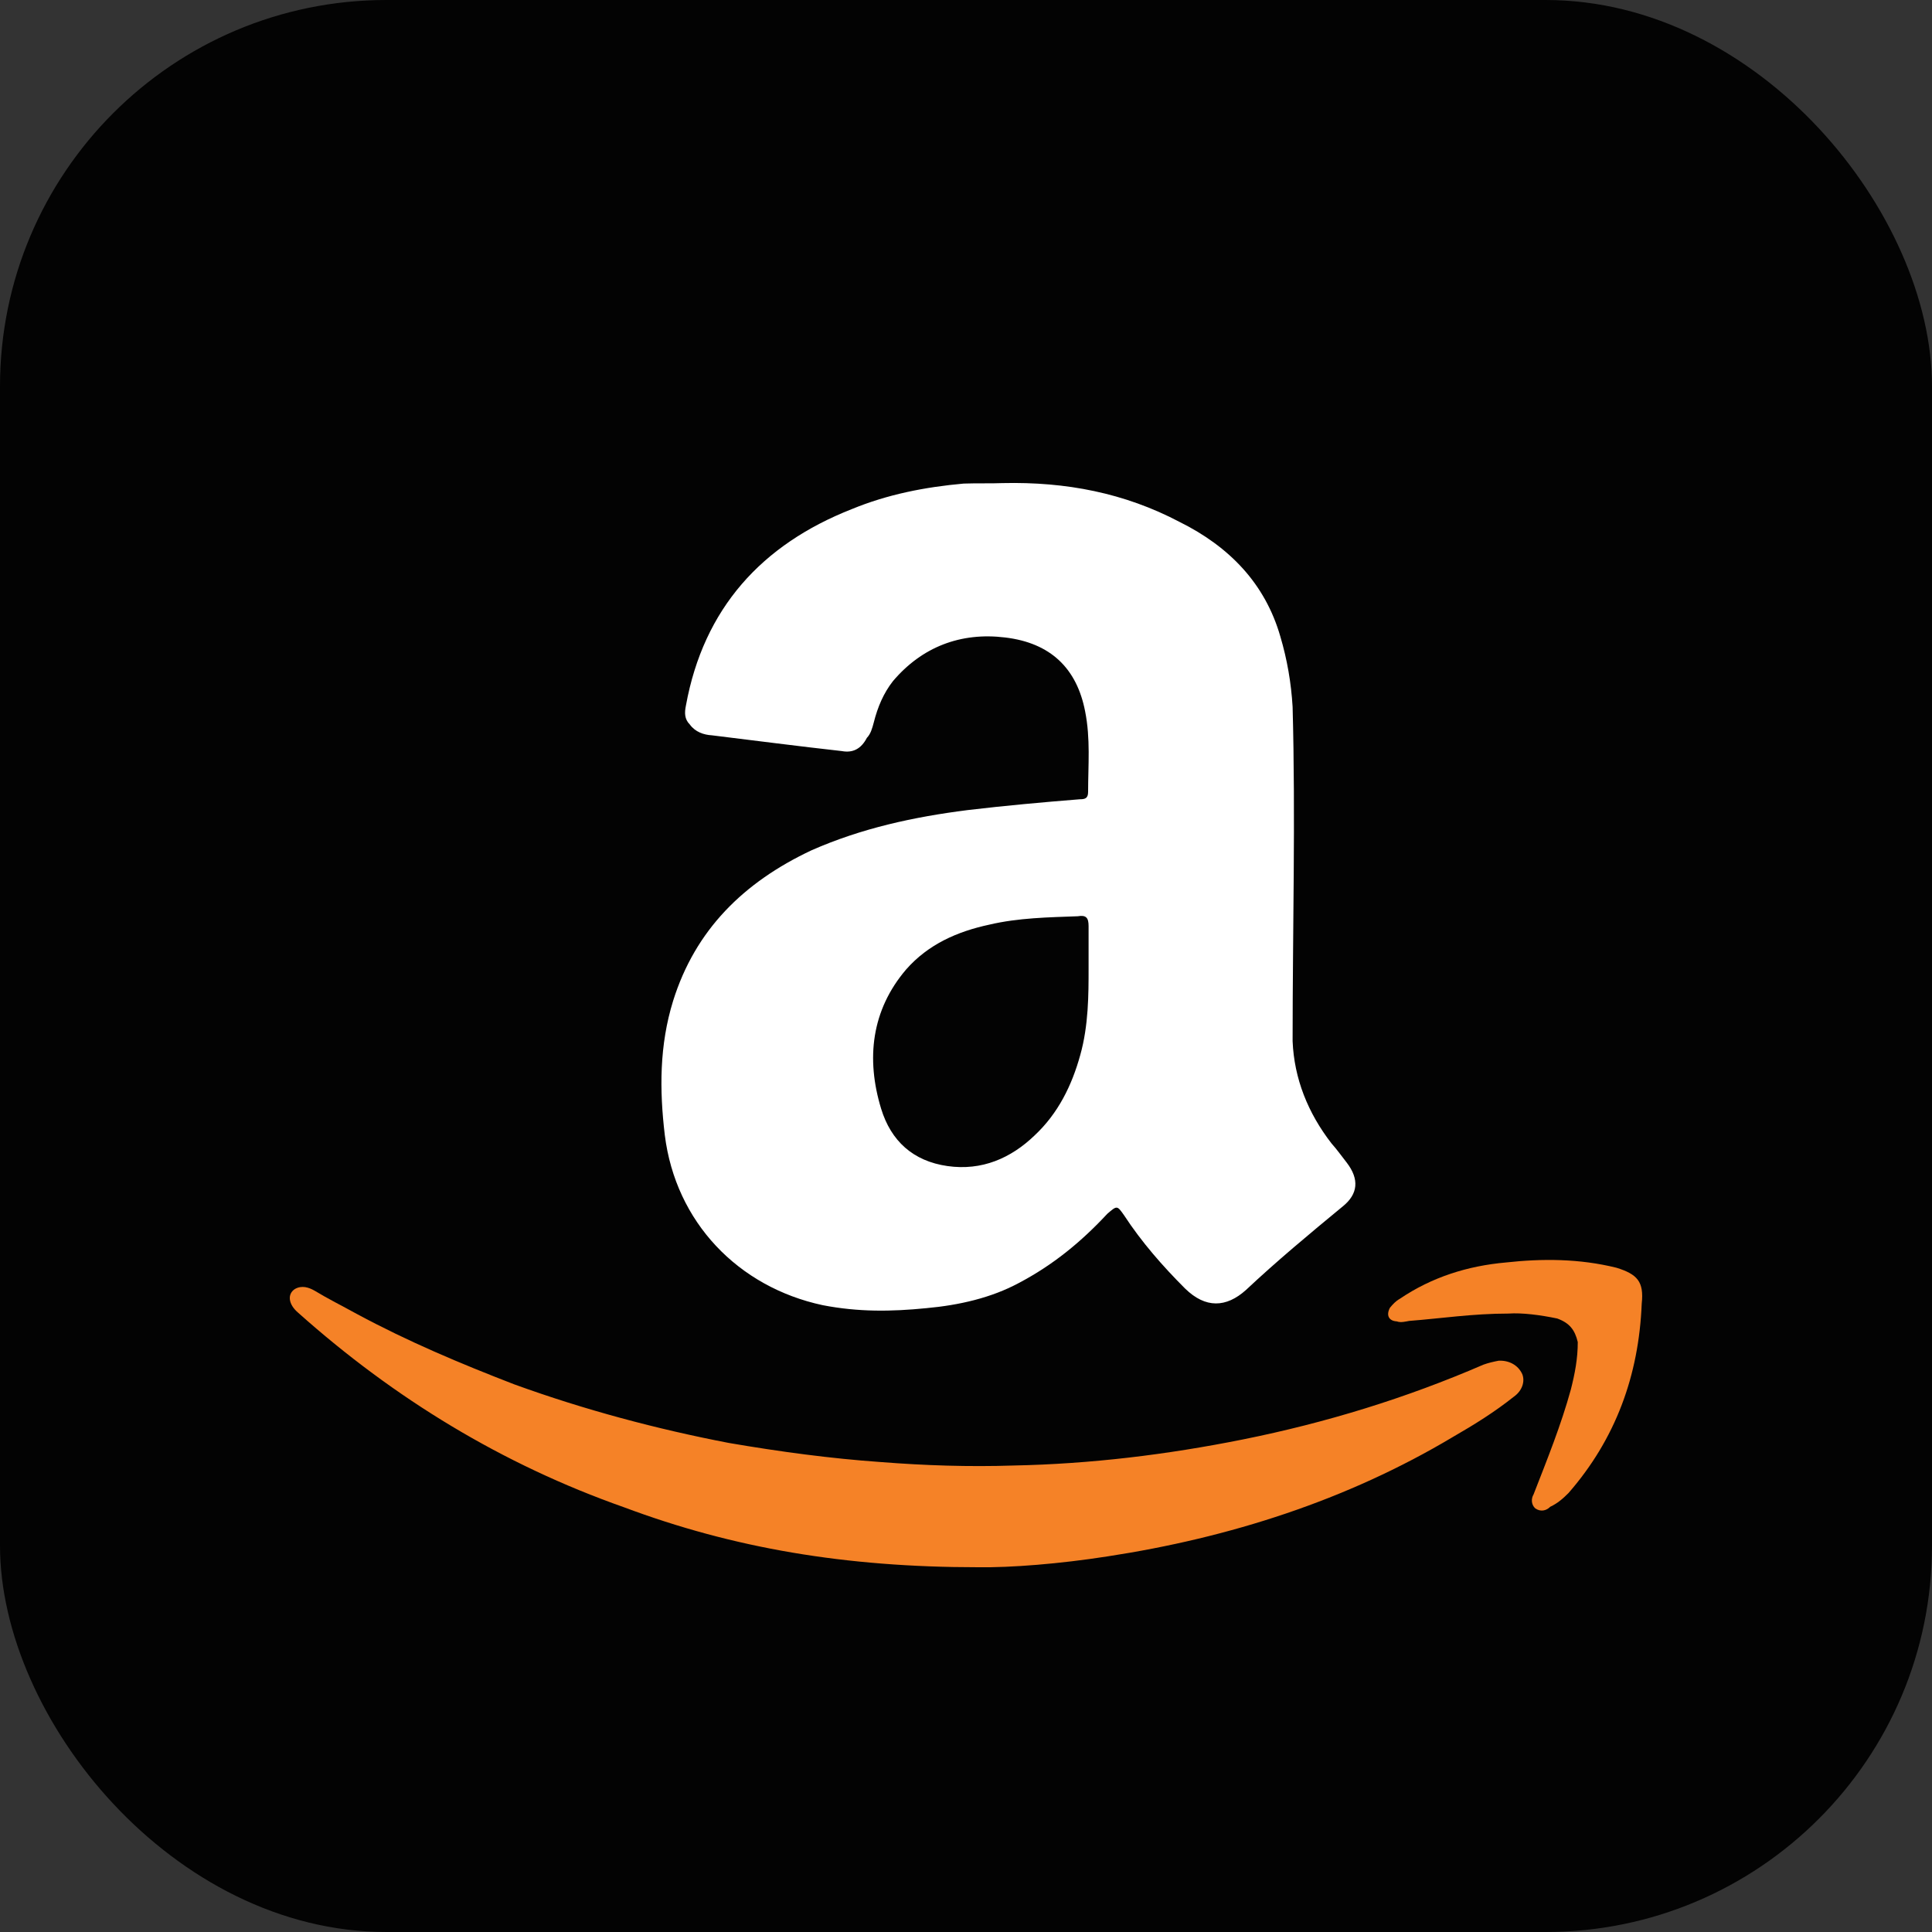
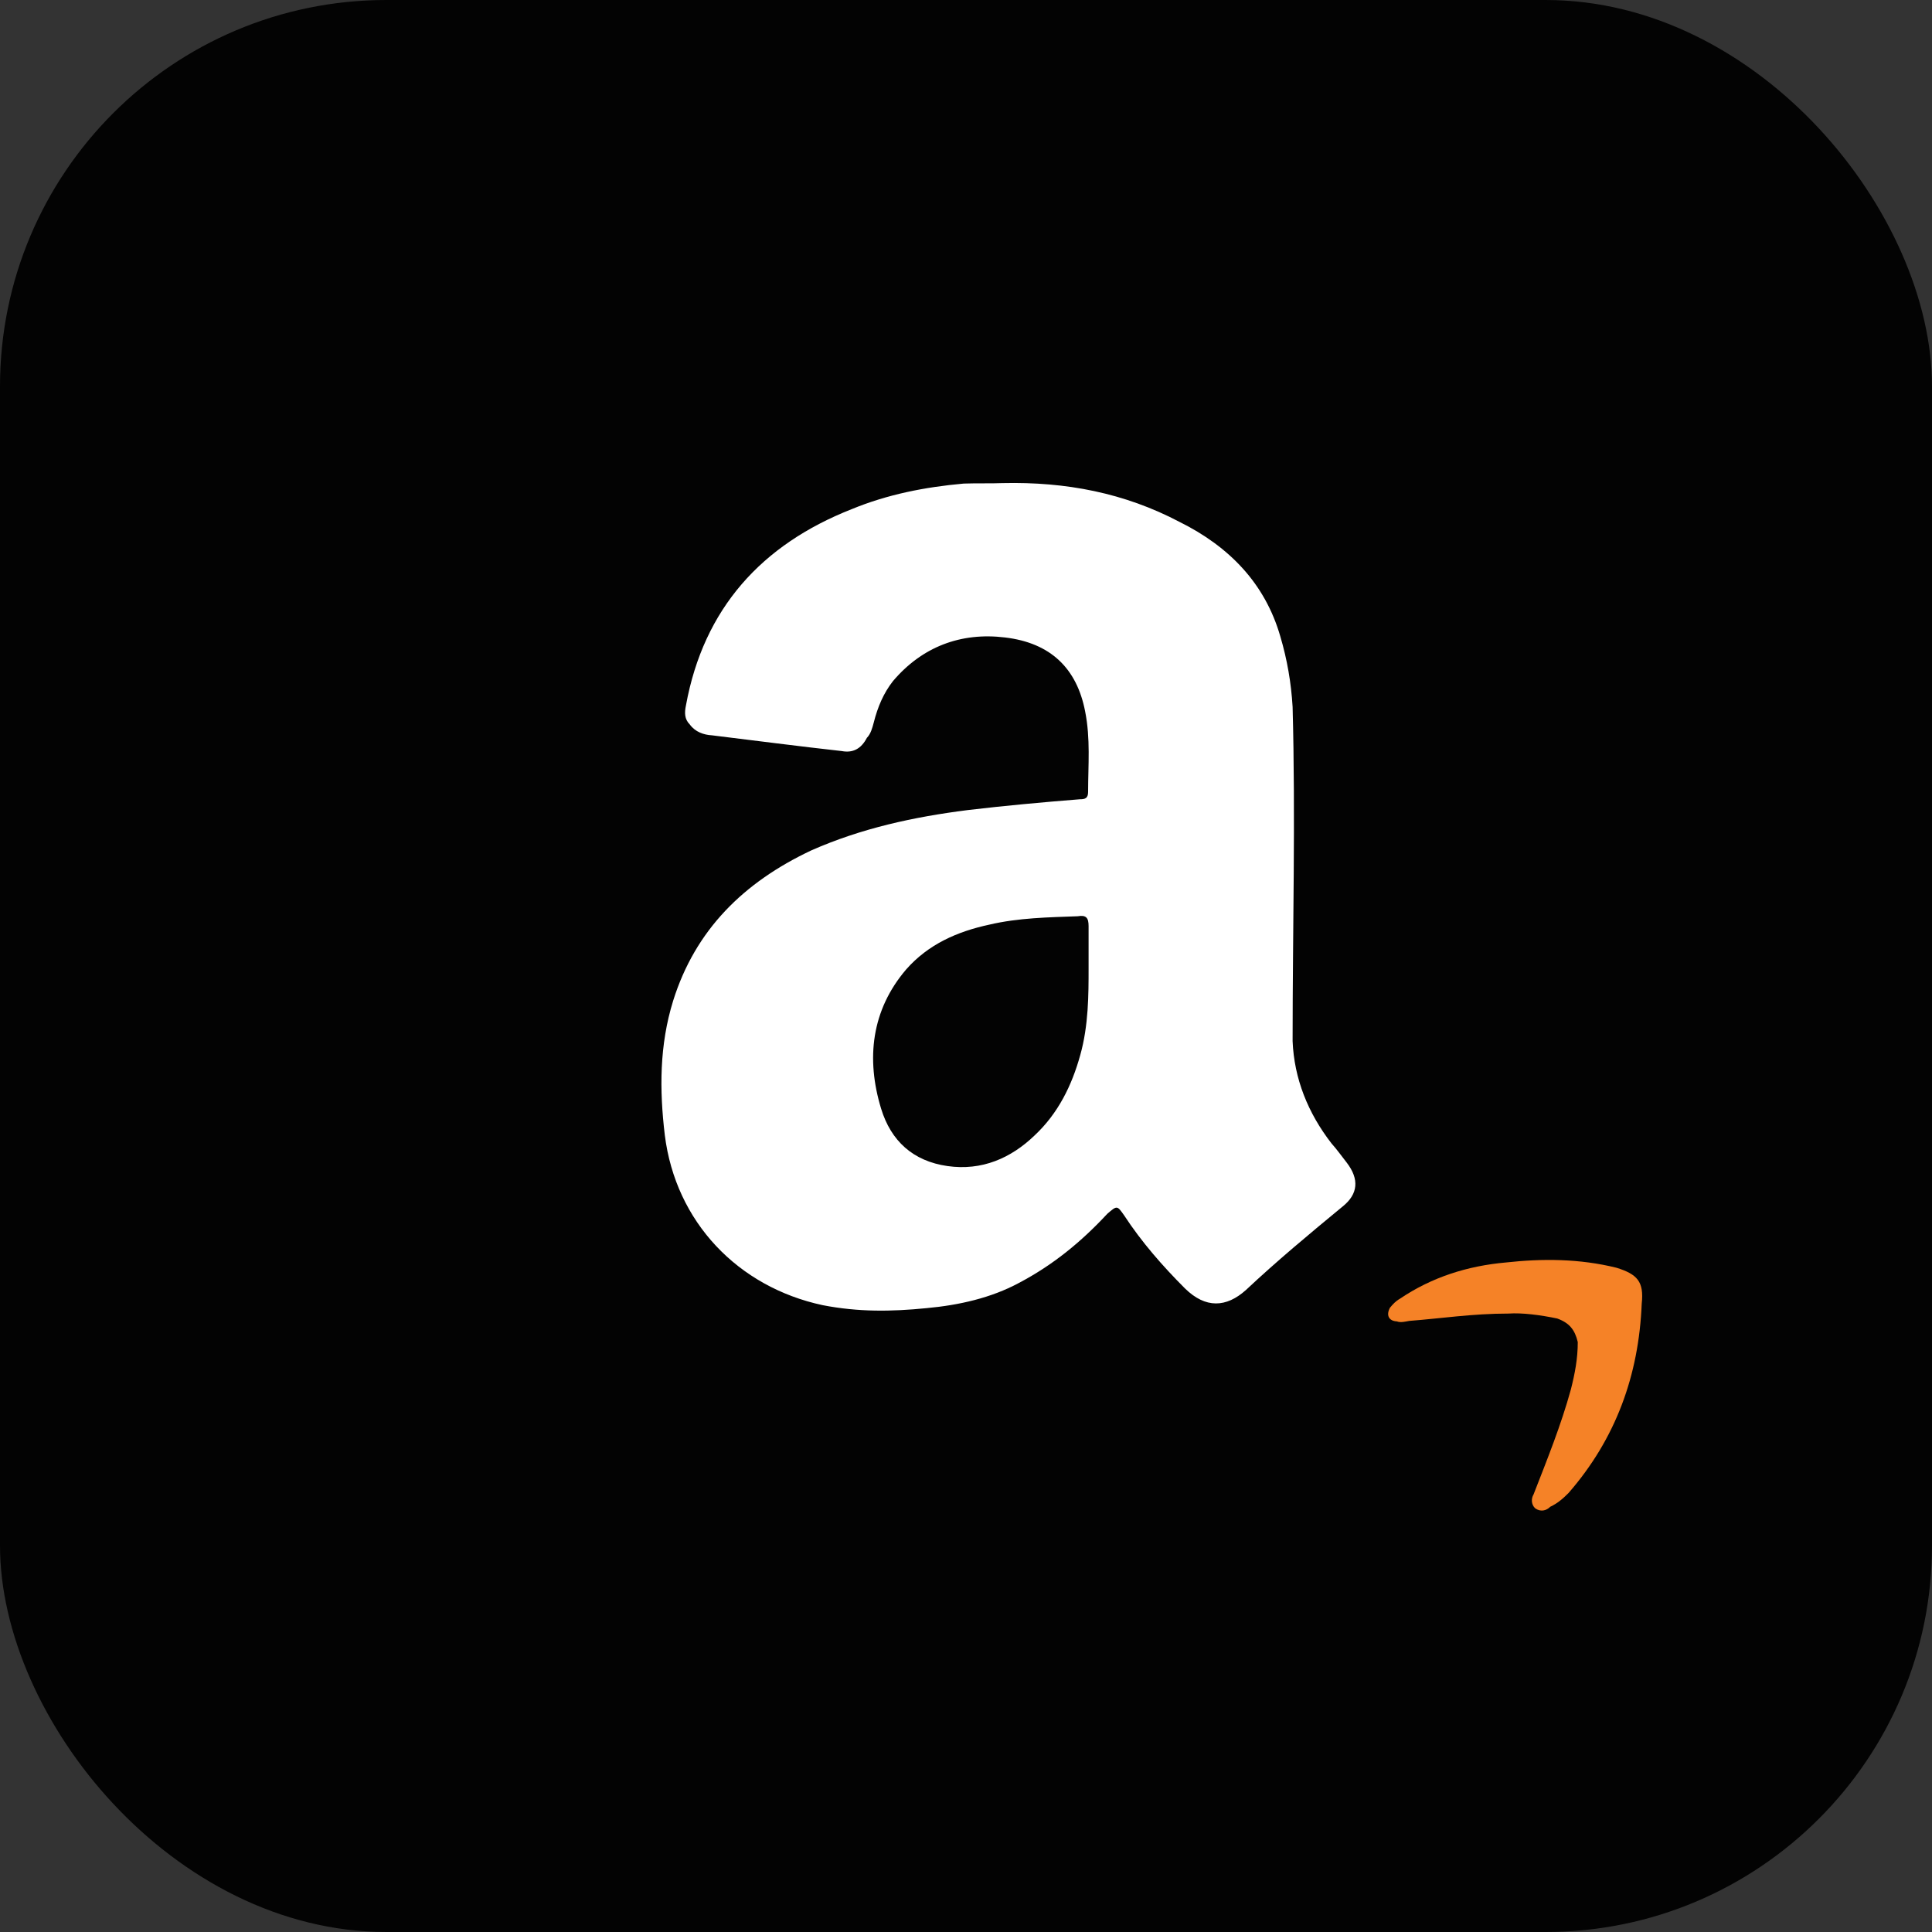
<svg xmlns="http://www.w3.org/2000/svg" viewBox="0 0 20 20" fill="none">
  <rect x="0" y="0" width="20" height="20" fill="#333333" stroke="none" />
  <rect width="20" height="20" rx="4" fill="#030303" />
-   <path fill-rule="evenodd" clip-rule="evenodd" d="M10.124 16.224C8.75 16.224 7.589 16.026 6.459 15.603C5.202 15.16 4.082 14.478 3.085 13.588C2.983 13.501 2.973 13.394 3.054 13.343C3.126 13.303 3.197 13.328 3.253 13.359C3.395 13.445 3.538 13.516 3.696 13.603C4.225 13.888 4.77 14.117 5.324 14.331C6.052 14.595 6.8 14.794 7.543 14.937C8.073 15.028 8.602 15.099 9.116 15.135C9.574 15.171 10.032 15.186 10.49 15.171C11.29 15.155 12.078 15.059 12.867 14.901C13.727 14.728 14.557 14.473 15.356 14.127C15.412 14.107 15.458 14.097 15.514 14.086C15.616 14.081 15.713 14.127 15.758 14.224C15.789 14.3 15.758 14.397 15.672 14.458C15.473 14.616 15.27 14.743 15.041 14.875C13.941 15.532 12.725 15.919 11.463 16.112C10.969 16.189 10.465 16.229 10.124 16.224Z" fill="#F58227" />
  <path fill-rule="evenodd" clip-rule="evenodd" d="M15.616 13.598C15.244 13.598 14.913 13.649 14.588 13.674C14.557 13.679 14.501 13.695 14.46 13.679C14.374 13.674 14.348 13.613 14.389 13.537C14.42 13.501 14.445 13.471 14.491 13.445C14.822 13.221 15.193 13.104 15.59 13.069C15.962 13.028 16.349 13.028 16.735 13.124C16.949 13.191 17.02 13.267 16.995 13.496C16.965 14.239 16.725 14.896 16.237 15.456C16.181 15.512 16.125 15.562 16.048 15.598C16.008 15.639 15.947 15.654 15.891 15.613C15.85 15.573 15.85 15.512 15.875 15.471C16.018 15.104 16.16 14.753 16.262 14.382C16.303 14.219 16.333 14.066 16.333 13.893C16.303 13.766 16.247 13.695 16.12 13.649C15.947 13.613 15.758 13.588 15.616 13.598Z" fill="#F58227" />
  <path fill-rule="evenodd" clip-rule="evenodd" d="M13.941 12.035C13.885 11.964 13.839 11.898 13.784 11.837C13.539 11.521 13.397 11.165 13.381 10.778C13.381 9.618 13.412 8.467 13.381 7.317C13.366 7.068 13.325 6.829 13.254 6.589C13.096 6.04 12.725 5.658 12.211 5.403C11.641 5.103 11.035 4.986 10.379 5.001C10.251 5.006 10.119 5.001 9.976 5.006C9.574 5.042 9.187 5.118 8.816 5.271C7.884 5.638 7.284 6.299 7.101 7.302C7.085 7.378 7.085 7.444 7.141 7.5C7.197 7.577 7.284 7.607 7.37 7.612C7.829 7.668 8.256 7.724 8.714 7.775C8.826 7.796 8.913 7.755 8.974 7.638C9.014 7.597 9.03 7.536 9.045 7.48C9.086 7.317 9.147 7.175 9.243 7.052C9.544 6.696 9.946 6.543 10.404 6.599C10.877 6.655 11.147 6.92 11.233 7.363C11.29 7.648 11.264 7.923 11.264 8.198C11.264 8.264 11.233 8.274 11.178 8.274C10.791 8.305 10.404 8.34 10.017 8.386C9.457 8.457 8.918 8.574 8.399 8.803C7.696 9.134 7.197 9.628 6.968 10.361C6.826 10.819 6.826 11.282 6.882 11.75C6.994 12.651 7.64 13.323 8.516 13.511C8.887 13.583 9.228 13.578 9.59 13.542C9.931 13.511 10.261 13.435 10.546 13.282C10.903 13.094 11.193 12.855 11.463 12.565C11.564 12.478 11.564 12.478 11.636 12.58C11.819 12.86 12.038 13.109 12.267 13.338C12.48 13.547 12.694 13.537 12.898 13.354C13.213 13.058 13.555 12.773 13.901 12.488C14.058 12.361 14.074 12.208 13.941 12.035ZM11.183 10.921C11.096 11.236 10.954 11.526 10.709 11.755C10.465 11.989 10.165 12.122 9.808 12.071C9.452 12.02 9.223 11.811 9.121 11.476C8.964 10.961 9.02 10.457 9.381 10.035C9.61 9.775 9.91 9.643 10.241 9.572C10.541 9.501 10.857 9.496 11.157 9.485C11.244 9.47 11.269 9.501 11.269 9.587C11.269 9.714 11.269 9.847 11.269 10.03C11.269 10.29 11.269 10.615 11.183 10.921Z" fill="white" />
</svg>